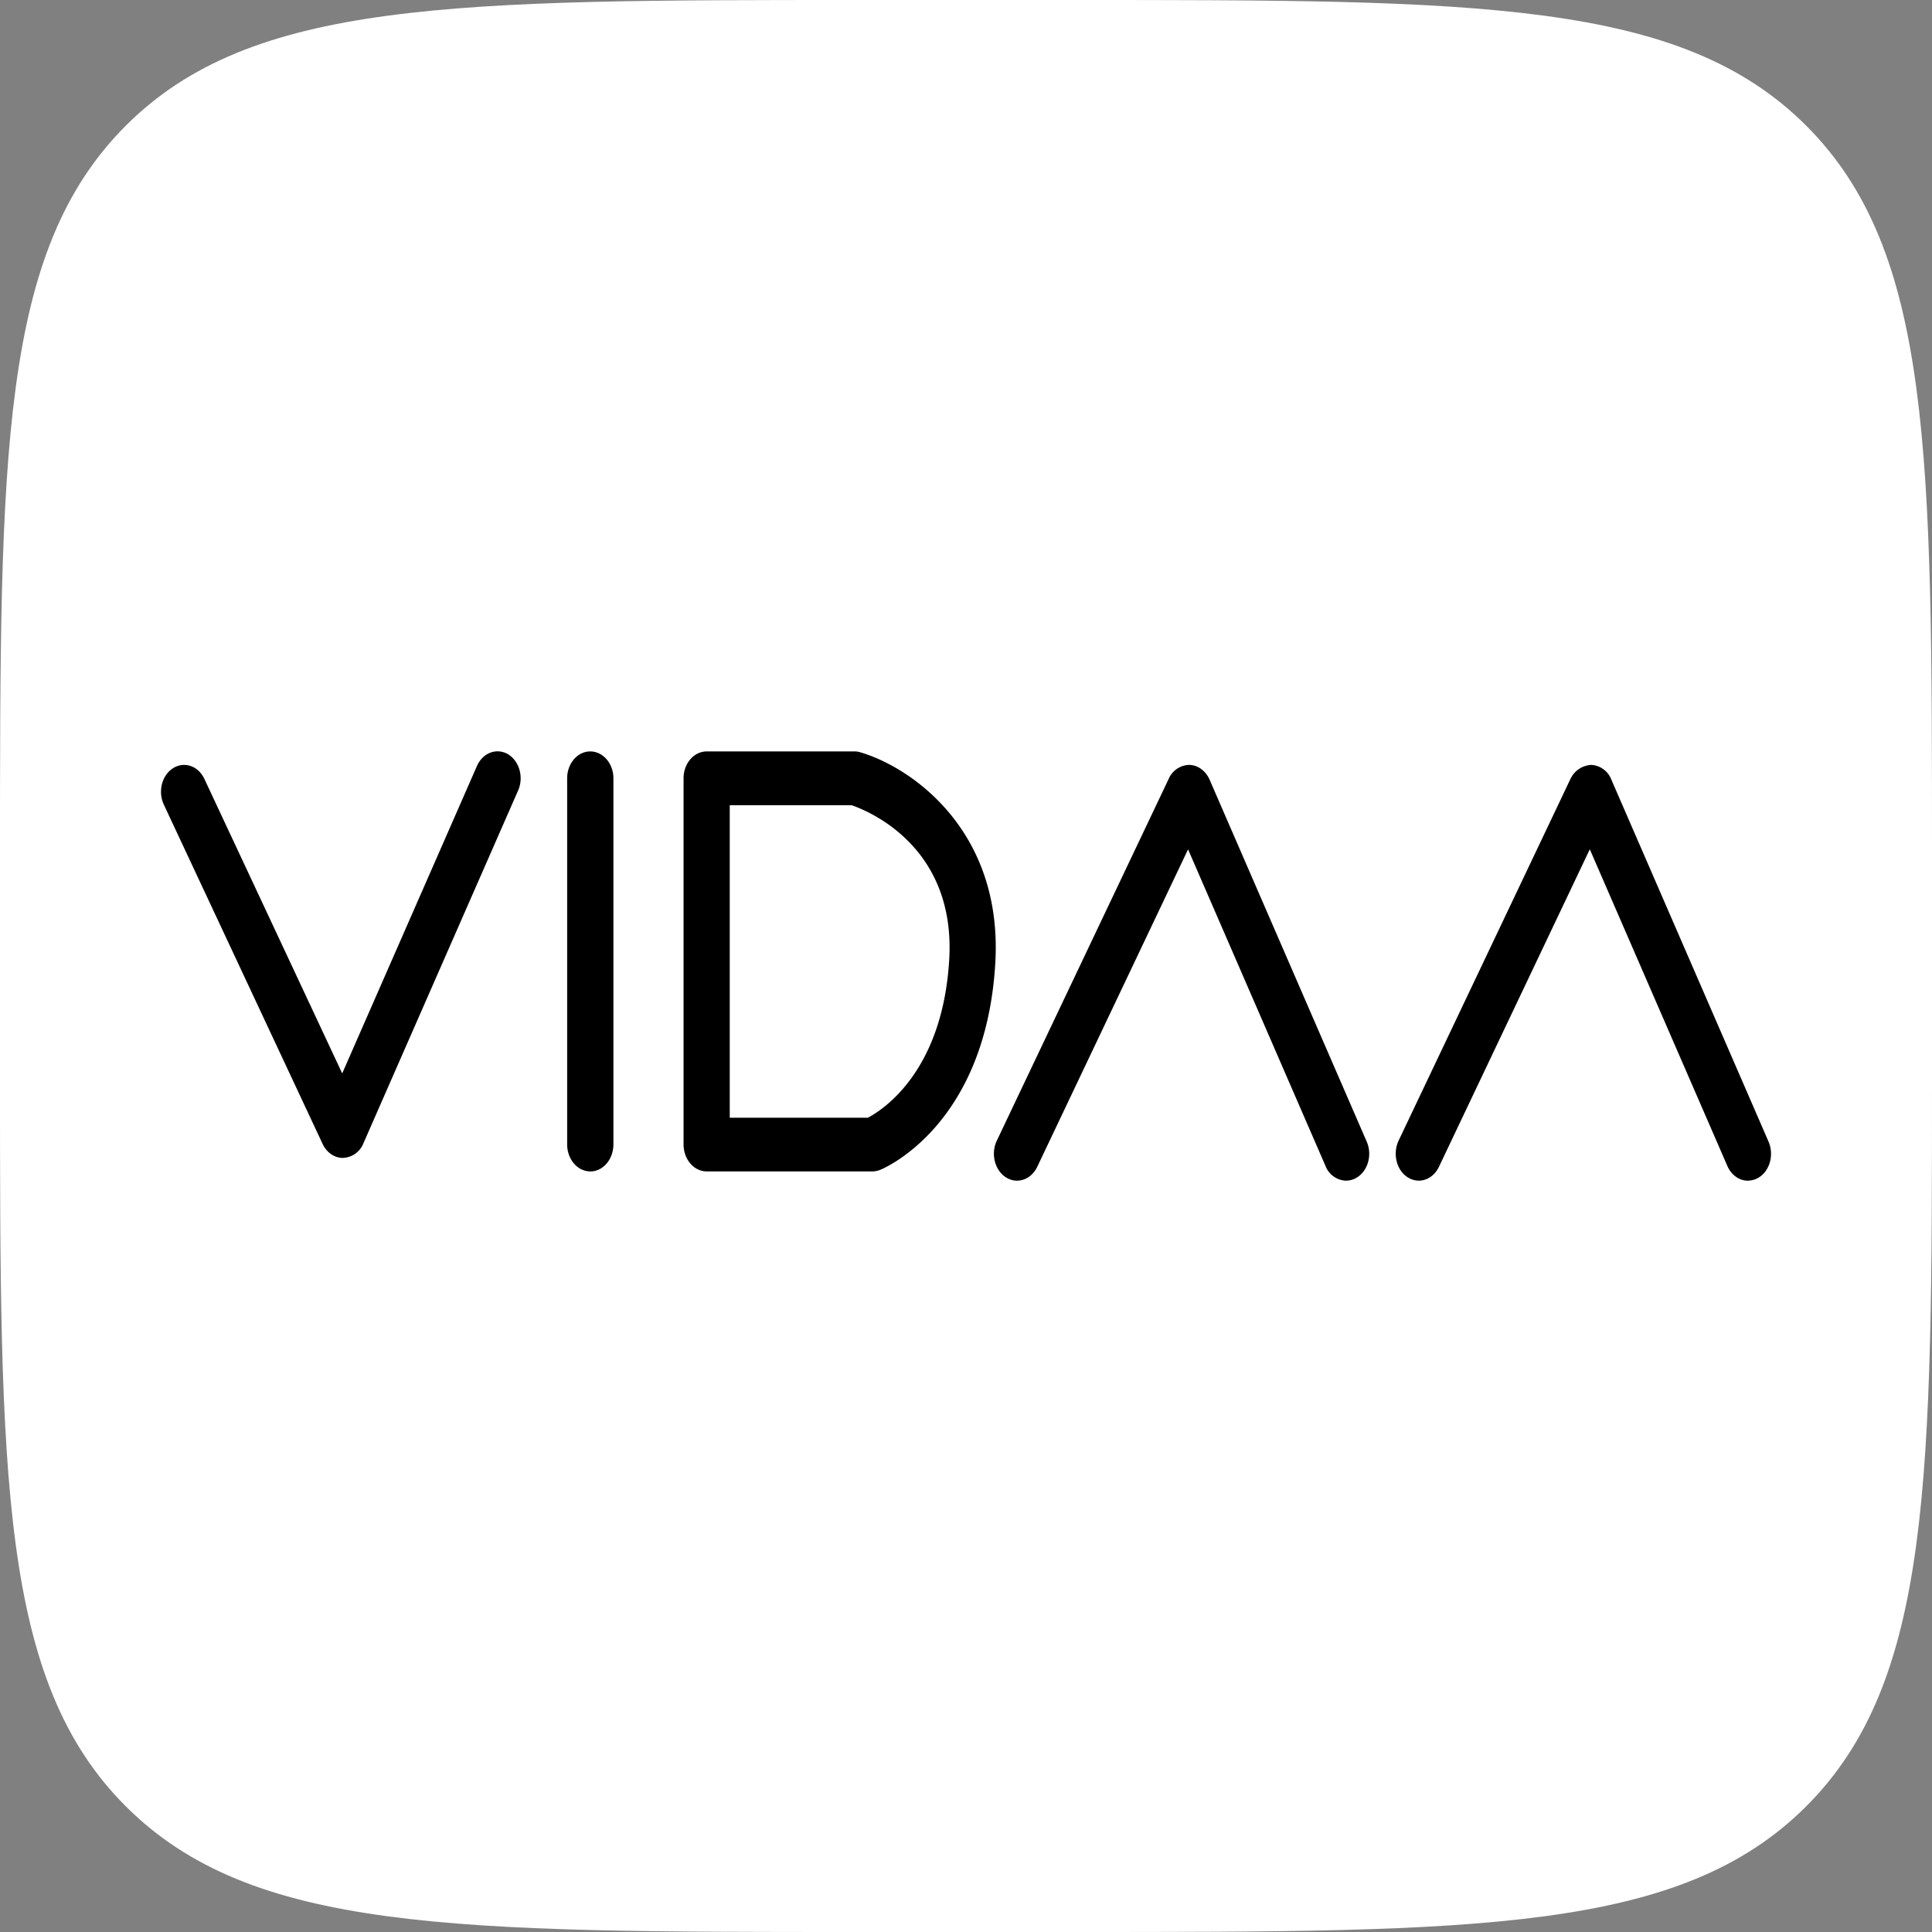
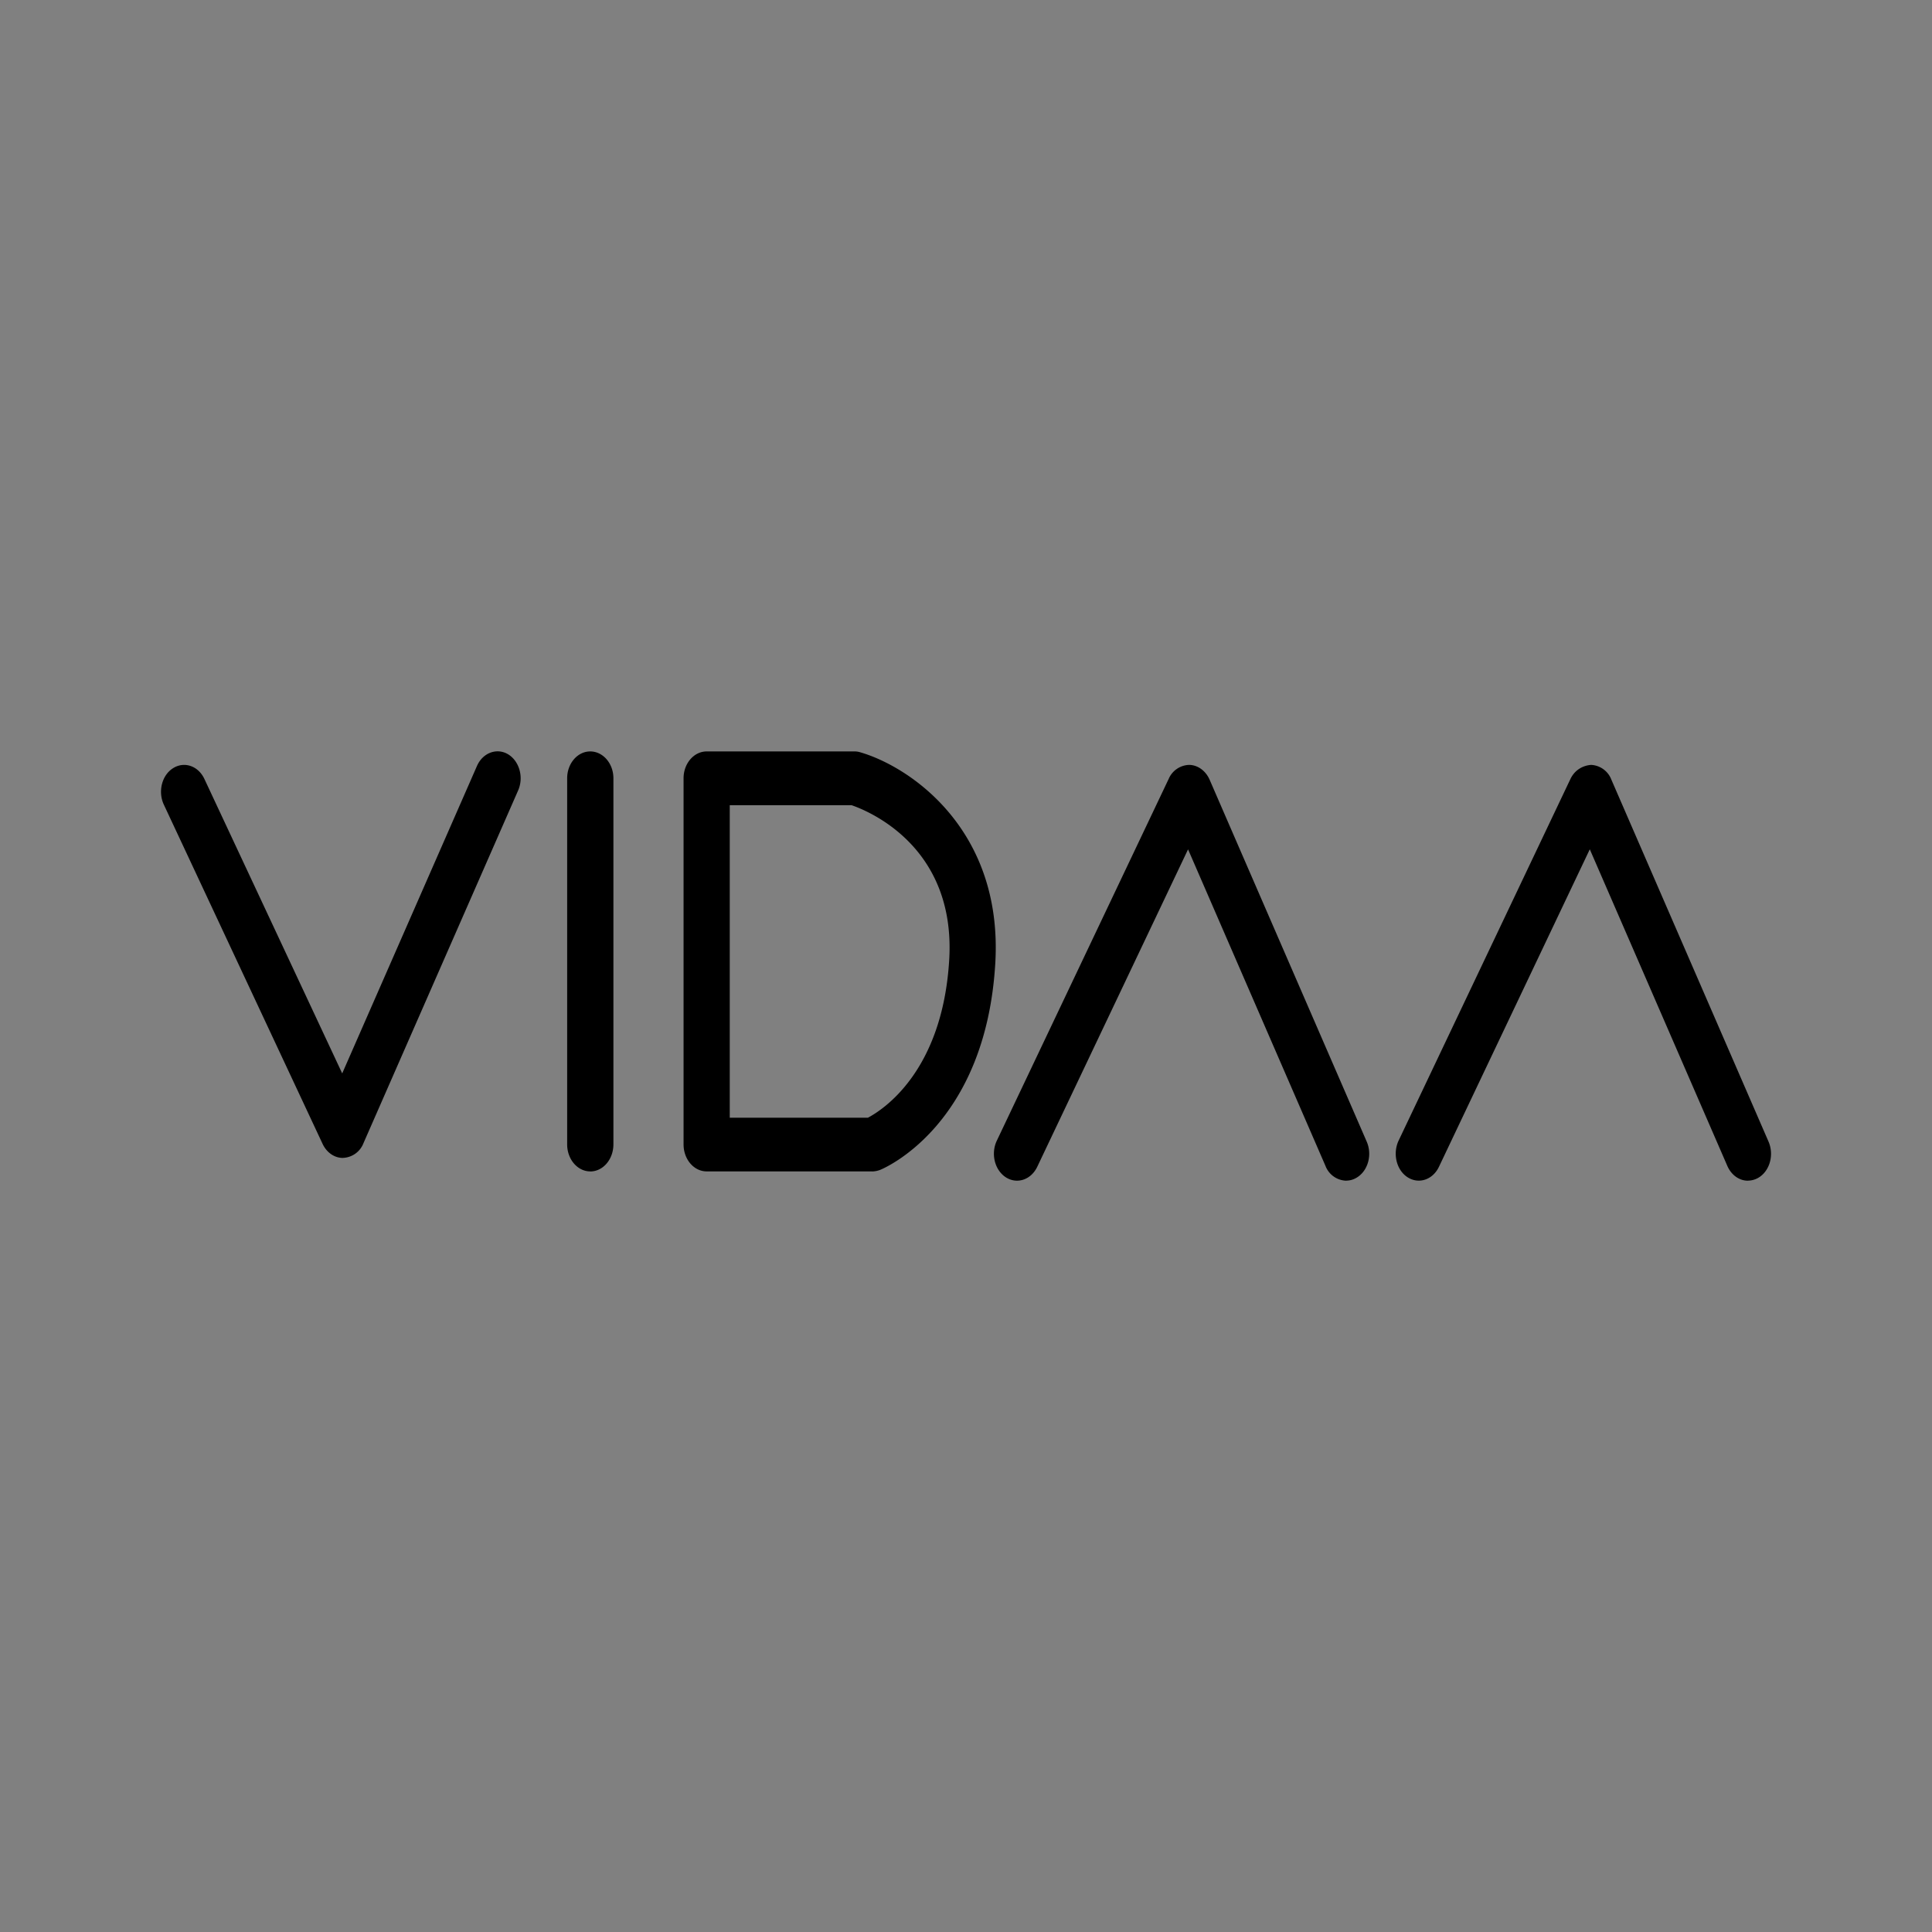
<svg xmlns="http://www.w3.org/2000/svg" width="32" height="32" fill="none">
  <rect width="100%" height="100%" fill="#808080" stroke="none" />
-   <path fill="#fff" d="M0 14.222C0 7.518 0 4.166 2.083 2.082 4.166 0 7.518 0 14.223 0h3.555c6.704 0 10.056 0 12.14 2.083C32 4.166 32 7.518 32 14.223v3.555c0 6.704 0 10.056-2.083 12.14C27.834 32 24.482 32 17.777 32h-3.555c-6.704 0-10.056 0-12.14-2.083C0 27.834 0 24.482 0 17.777z" />
  <path fill="#000" d="M5.68 19.179c-.142 0-.27-.09-.337-.233l-2.63-5.62c-.1-.215-.032-.486.153-.602.186-.118.417-.039.519.177l2.283 4.878L7.9 12.687c.096-.219.328-.305.515-.194.187.113.263.38.167.599L6.02 18.935a.38.38 0 0 1-.336.243zM9.776 19.402c-.21 0-.382-.2-.382-.447V12.89c0-.244.171-.444.382-.444.212 0 .384.2.384.444v6.066c-.001.247-.172.447-.384.447M14.45 19.402h-2.745c-.212 0-.383-.2-.383-.447V12.89c0-.244.171-.444.383-.444h2.453q.046 0 .093.015c.83.242 2.365 1.285 2.234 3.495-.159 2.682-1.838 3.394-1.91 3.422a.4.4 0 0 1-.125.025m-2.363-.89h2.288c.246-.13 1.237-.762 1.347-2.618.111-1.876-1.342-2.464-1.616-2.558h-2.019zM22.296 19.556a.38.38 0 0 1-.342-.245l-2.276-5.243-2.498 5.258c-.103.215-.334.293-.52.174-.185-.12-.252-.39-.15-.606l2.848-5.995a.38.38 0 0 1 .342-.23c.142.004.27.098.335.245l2.602 5.995c.096.22.02.488-.169.598a.33.33 0 0 1-.172.048M28.95 19.556c-.14 0-.273-.091-.34-.245l-2.278-5.244-2.498 5.258c-.102.215-.333.294-.52.174-.184-.118-.25-.39-.149-.606l2.848-5.994c.07-.144.201-.22.342-.23a.38.38 0 0 1 .335.246l2.603 5.995c.094.22.02.487-.17.598a.35.35 0 0 1-.173.047" />
</svg>